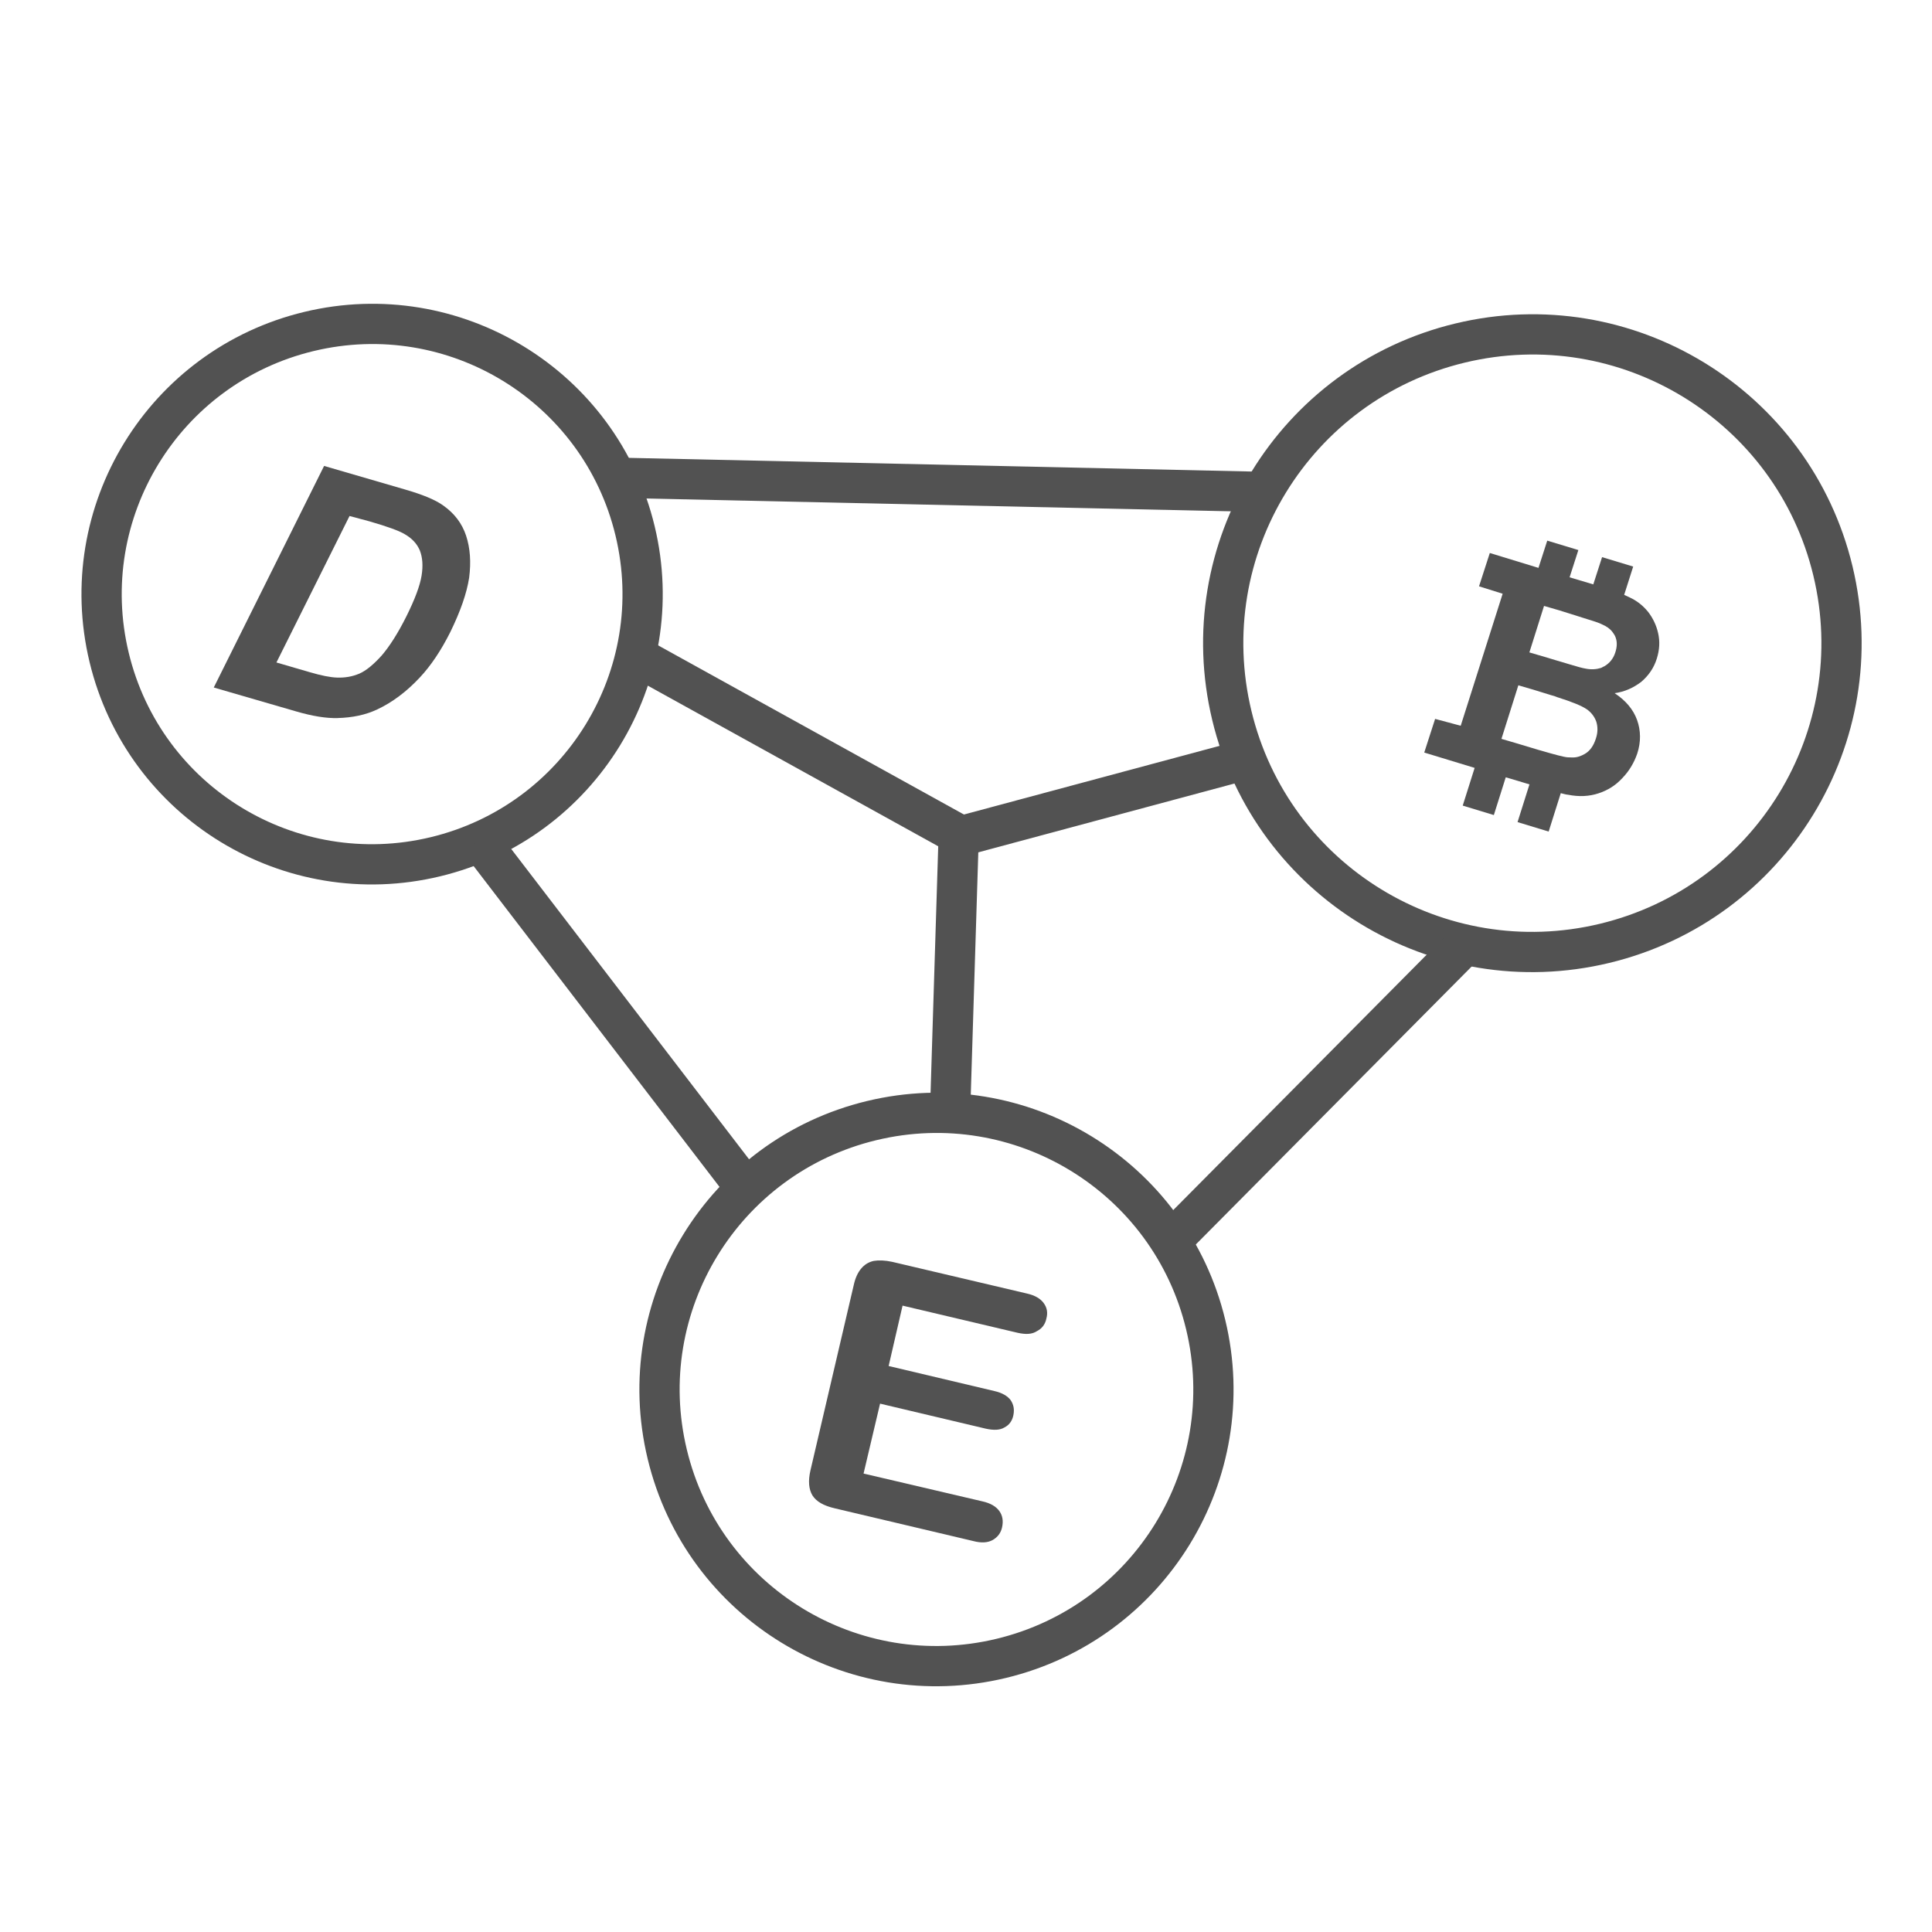
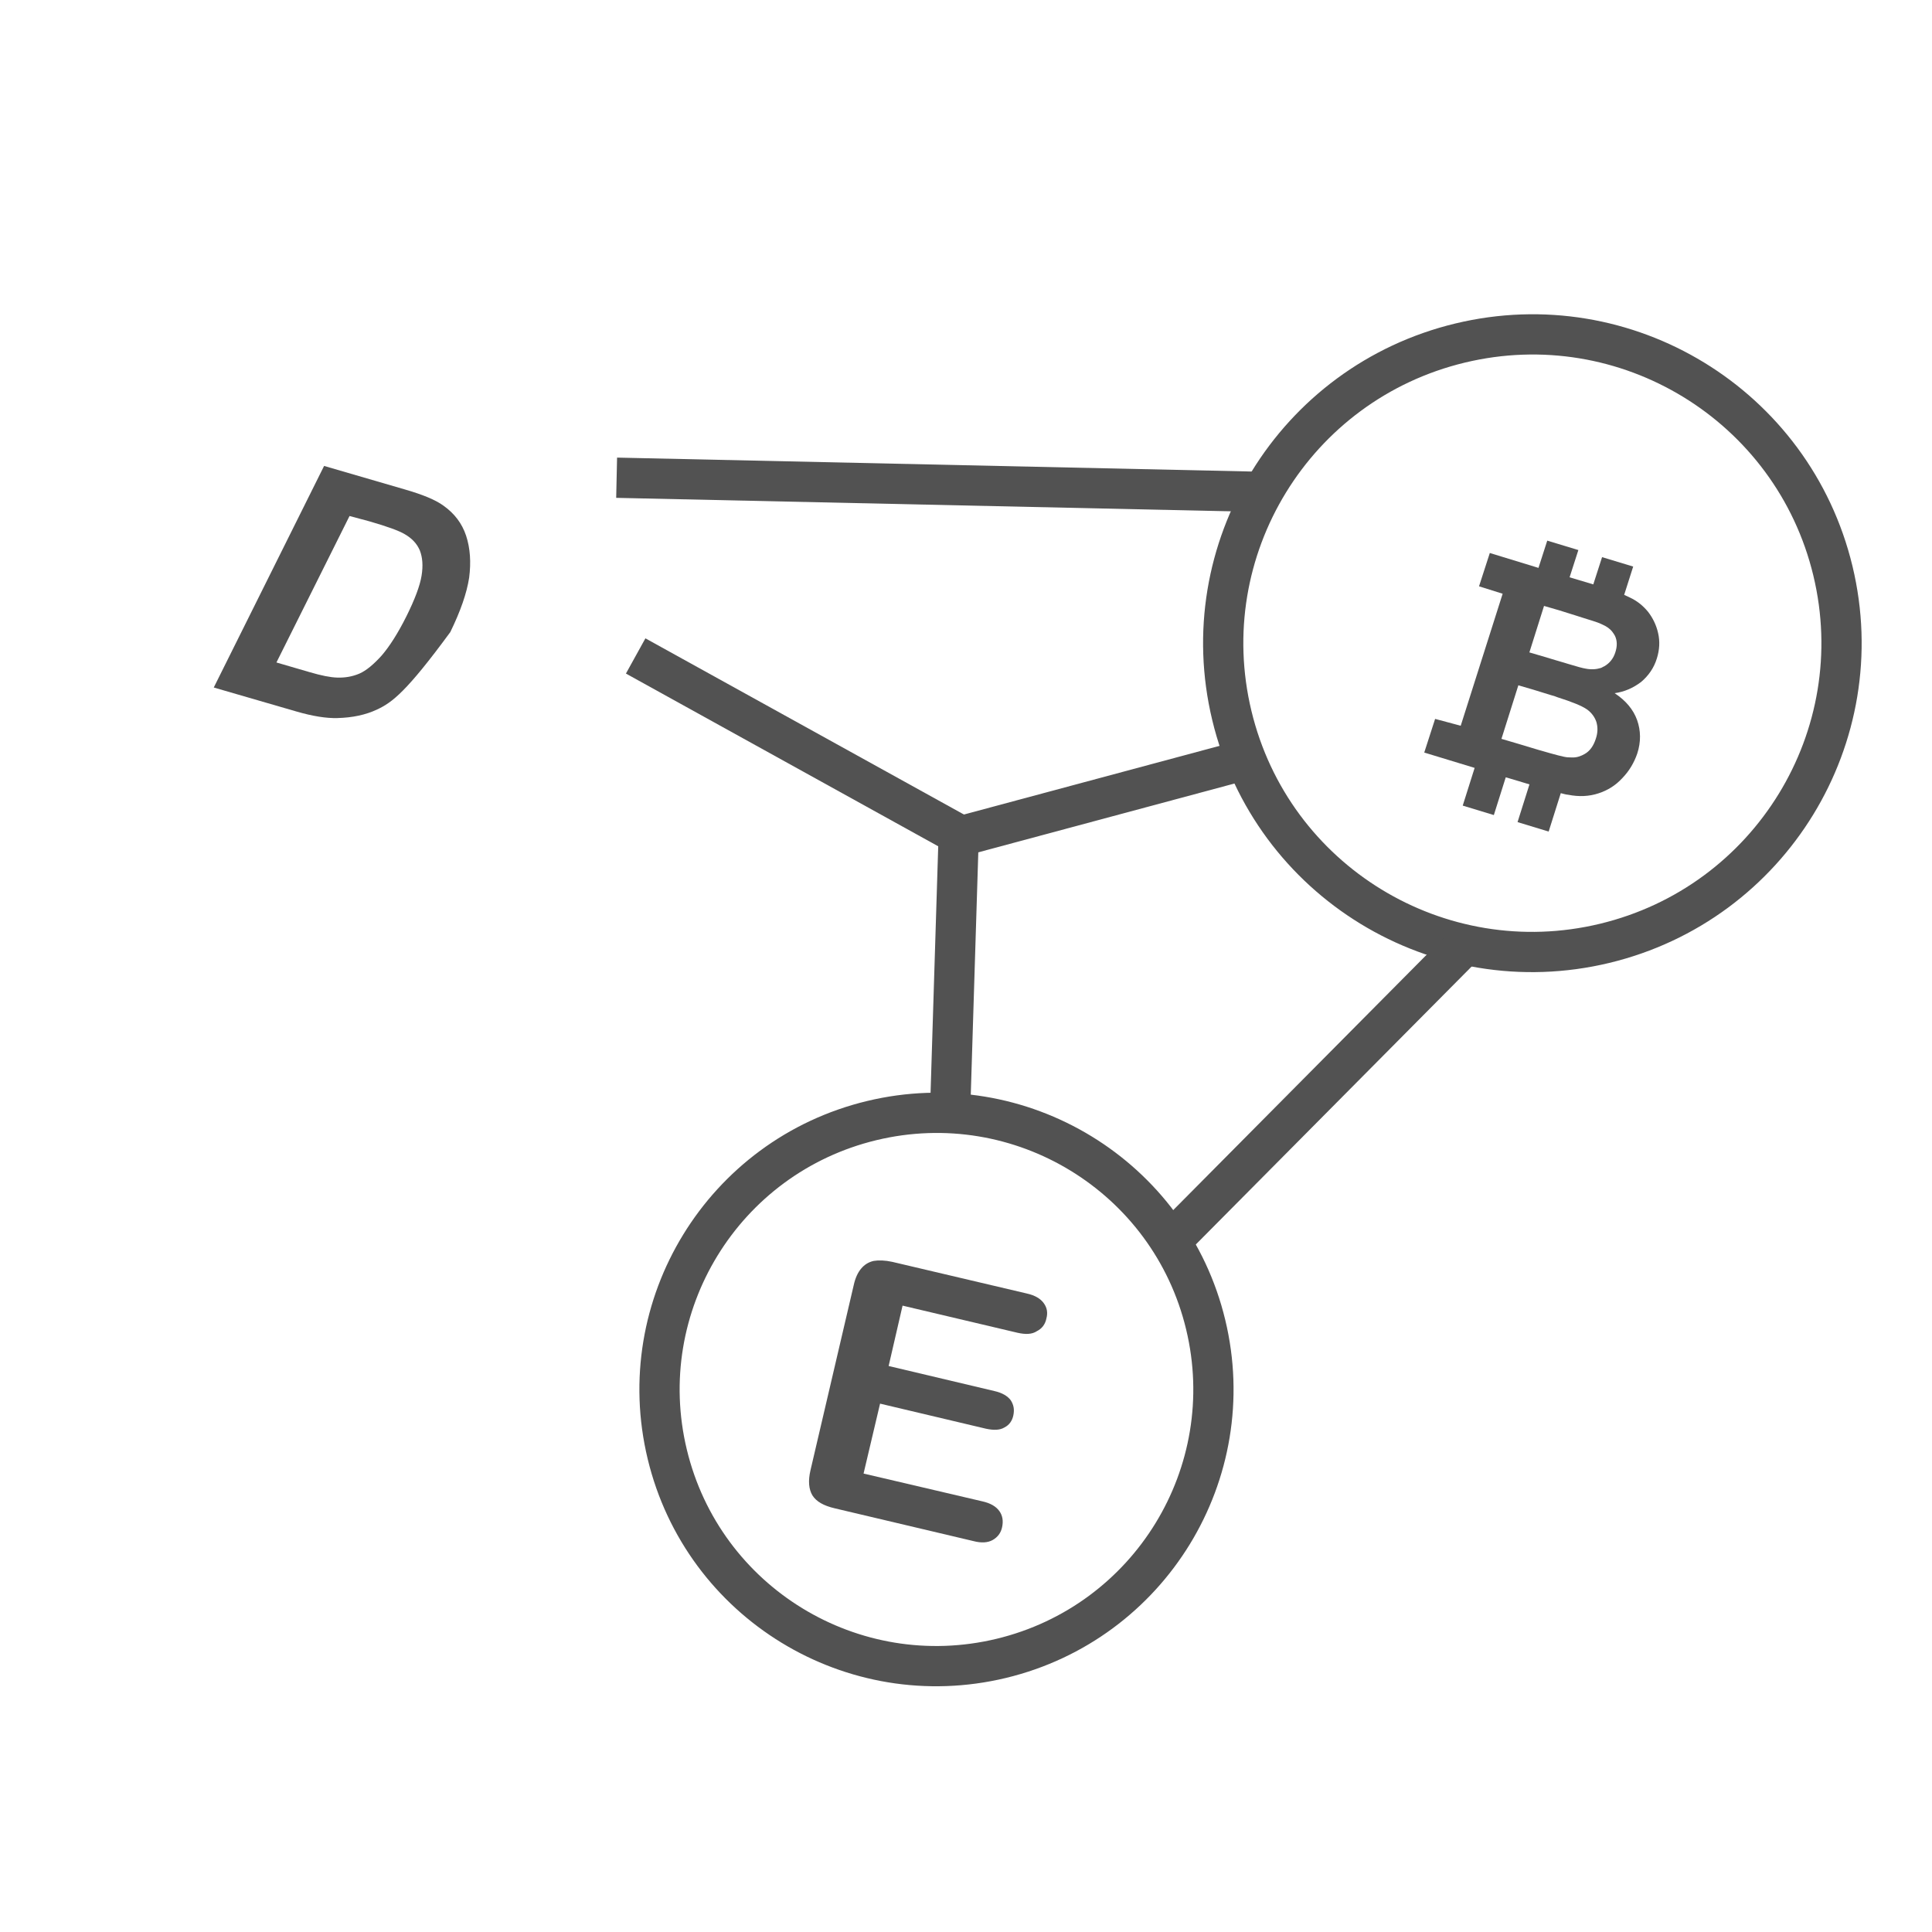
<svg xmlns="http://www.w3.org/2000/svg" width="48" height="48" viewBox="0 0 48 48" fill="none">
  <g clip-path="url(#clip0_5756_5862)">
    <path d="M40.673 17.889C40.579 17.628 40.393 17.405 40.115 17.222C40.361 17.188 40.577 17.091 40.772 16.944C40.959 16.785 41.092 16.594 41.164 16.359C41.232 16.141 41.242 15.935 41.196 15.732C41.151 15.529 41.062 15.351 40.947 15.202C40.824 15.051 40.675 14.929 40.489 14.843C40.449 14.823 40.4 14.801 40.352 14.779L40.576 14.076L39.803 13.842L39.585 14.519L38.996 14.343L39.214 13.666L38.441 13.432L38.223 14.109L37.014 13.739L36.746 14.567L37.333 14.751L36.291 18.031L35.655 17.861L35.385 18.697L36.637 19.078L36.341 20.015L37.114 20.25L37.41 19.312L37.722 19.404C37.824 19.432 37.906 19.463 37.999 19.488L37.703 20.425L38.476 20.66L38.777 19.706C38.854 19.726 38.913 19.742 38.958 19.745C39.233 19.8 39.483 19.786 39.712 19.711C39.941 19.636 40.137 19.516 40.304 19.334C40.479 19.154 40.598 18.949 40.676 18.725C40.772 18.433 40.766 18.15 40.673 17.889ZM38.361 15.054L38.74 15.164L38.941 15.227C39.083 15.274 39.219 15.311 39.327 15.349C39.579 15.425 39.738 15.477 39.801 15.512C39.915 15.561 39.999 15.62 40.06 15.7C40.087 15.734 40.105 15.766 40.124 15.799C40.182 15.923 40.181 16.059 40.132 16.209C40.081 16.368 39.987 16.479 39.858 16.554C39.828 16.564 39.804 16.585 39.774 16.595C39.665 16.629 39.535 16.64 39.397 16.612C39.327 16.602 39.183 16.563 38.965 16.496C38.872 16.471 38.772 16.435 38.662 16.406L38.376 16.32L37.997 16.209L38.361 15.054ZM39.375 18.73C39.278 18.786 39.177 18.823 39.06 18.819C39.024 18.818 38.988 18.818 38.943 18.815C38.846 18.807 38.617 18.745 38.271 18.644C38.263 18.641 38.254 18.639 38.237 18.635L37.682 18.468L37.303 18.357L37.723 17.026L38.102 17.137L38.539 17.272C38.59 17.285 38.641 17.299 38.689 17.321C39.066 17.44 39.303 17.54 39.41 17.614C39.419 17.616 39.425 17.627 39.434 17.629C39.547 17.714 39.62 17.816 39.661 17.935C39.699 18.064 39.699 18.2 39.649 18.35C39.593 18.526 39.504 18.656 39.375 18.73Z" fill="#525252" />
    <path d="M39.867 23.437C43.991 22.444 46.529 18.3 45.538 14.182C44.546 10.064 40.399 7.53 36.275 8.523C32.151 9.516 29.613 13.66 30.605 17.778C31.596 21.897 35.743 24.43 39.867 23.437Z" stroke="#525252" />
    <path d="M24.875 41.202C28.569 40.312 30.844 36.6 29.955 32.91C29.067 29.221 25.352 26.951 21.657 27.841C17.963 28.731 15.689 32.443 16.578 36.132C17.466 39.822 21.181 42.091 24.875 41.202Z" stroke="#525252" />
-     <path d="M10.817 21.286C14.425 20.417 16.646 16.791 15.778 13.188C14.911 9.584 11.282 7.367 7.674 8.236C4.066 9.105 1.844 12.731 2.712 16.335C3.58 19.938 7.208 22.155 10.817 21.286Z" stroke="#525252" />
    <path d="M36.395 23.472L29.133 30.79" stroke="#525252" />
    <path d="M15.32 11.869L31.458 12.223" stroke="#525252" />
-     <path d="M18.292 29.209L11.91 20.882" stroke="#525252" />
    <path d="M25.279 33.112L22.424 32.438L22.078 33.938L24.705 34.56C24.898 34.603 25.035 34.685 25.11 34.787C25.182 34.897 25.207 35.013 25.177 35.16C25.15 35.298 25.074 35.405 24.956 35.464C24.844 35.534 24.685 35.537 24.492 35.495L21.865 34.873L21.455 36.61L24.408 37.301C24.61 37.346 24.746 37.428 24.828 37.541C24.909 37.654 24.93 37.787 24.897 37.942C24.867 38.088 24.783 38.193 24.663 38.261C24.542 38.329 24.381 38.34 24.181 38.287L20.74 37.474C20.459 37.408 20.282 37.306 20.184 37.152C20.094 37 20.074 36.795 20.136 36.529L21.21 31.931C21.249 31.75 21.314 31.613 21.396 31.517C21.477 31.42 21.578 31.356 21.707 31.327C21.834 31.306 21.99 31.312 22.166 31.35L25.512 32.137C25.714 32.182 25.851 32.264 25.932 32.377C26.014 32.49 26.036 32.614 25.997 32.759C25.968 32.905 25.884 33.01 25.765 33.07C25.64 33.154 25.481 33.157 25.279 33.112Z" fill="#525252" />
-     <path d="M8.052 11.576L10.048 12.157C10.5 12.287 10.819 12.418 11.019 12.564C11.287 12.755 11.478 12.999 11.581 13.312C11.683 13.624 11.705 13.97 11.656 14.352C11.596 14.74 11.441 15.185 11.187 15.705C10.959 16.159 10.709 16.533 10.435 16.827C10.099 17.187 9.745 17.451 9.371 17.626C9.087 17.761 8.758 17.83 8.384 17.84C8.107 17.848 7.768 17.794 7.365 17.677L5.311 17.081L8.052 11.576ZM8.684 12.82L6.868 16.459L7.681 16.696C7.984 16.786 8.212 16.829 8.37 16.834C8.571 16.842 8.757 16.809 8.928 16.736C9.098 16.662 9.281 16.509 9.482 16.287C9.675 16.063 9.887 15.734 10.097 15.312C10.307 14.891 10.435 14.548 10.474 14.302C10.514 14.055 10.498 13.848 10.43 13.674C10.359 13.508 10.236 13.374 10.051 13.269C9.914 13.187 9.624 13.081 9.18 12.953L8.684 12.82Z" fill="#525252" />
+     <path d="M8.052 11.576L10.048 12.157C10.5 12.287 10.819 12.418 11.019 12.564C11.287 12.755 11.478 12.999 11.581 13.312C11.683 13.624 11.705 13.97 11.656 14.352C11.596 14.74 11.441 15.185 11.187 15.705C10.099 17.187 9.745 17.451 9.371 17.626C9.087 17.761 8.758 17.83 8.384 17.84C8.107 17.848 7.768 17.794 7.365 17.677L5.311 17.081L8.052 11.576ZM8.684 12.82L6.868 16.459L7.681 16.696C7.984 16.786 8.212 16.829 8.37 16.834C8.571 16.842 8.757 16.809 8.928 16.736C9.098 16.662 9.281 16.509 9.482 16.287C9.675 16.063 9.887 15.734 10.097 15.312C10.307 14.891 10.435 14.548 10.474 14.302C10.514 14.055 10.498 13.848 10.43 13.674C10.359 13.508 10.236 13.374 10.051 13.269C9.914 13.187 9.624 13.081 9.18 12.953L8.684 12.82Z" fill="#525252" />
    <path d="M23.594 27.982L23.819 20.736L15.793 16.297" stroke="#525252" />
    <path d="M30.65 18.954L23.867 20.776" stroke="#525252" />
  </g>
  <defs>
    <clipPath id="clip0_5756_5862">
      <rect width="48" height="48" fill="white" />
    </clipPath>
  </defs>
</svg>